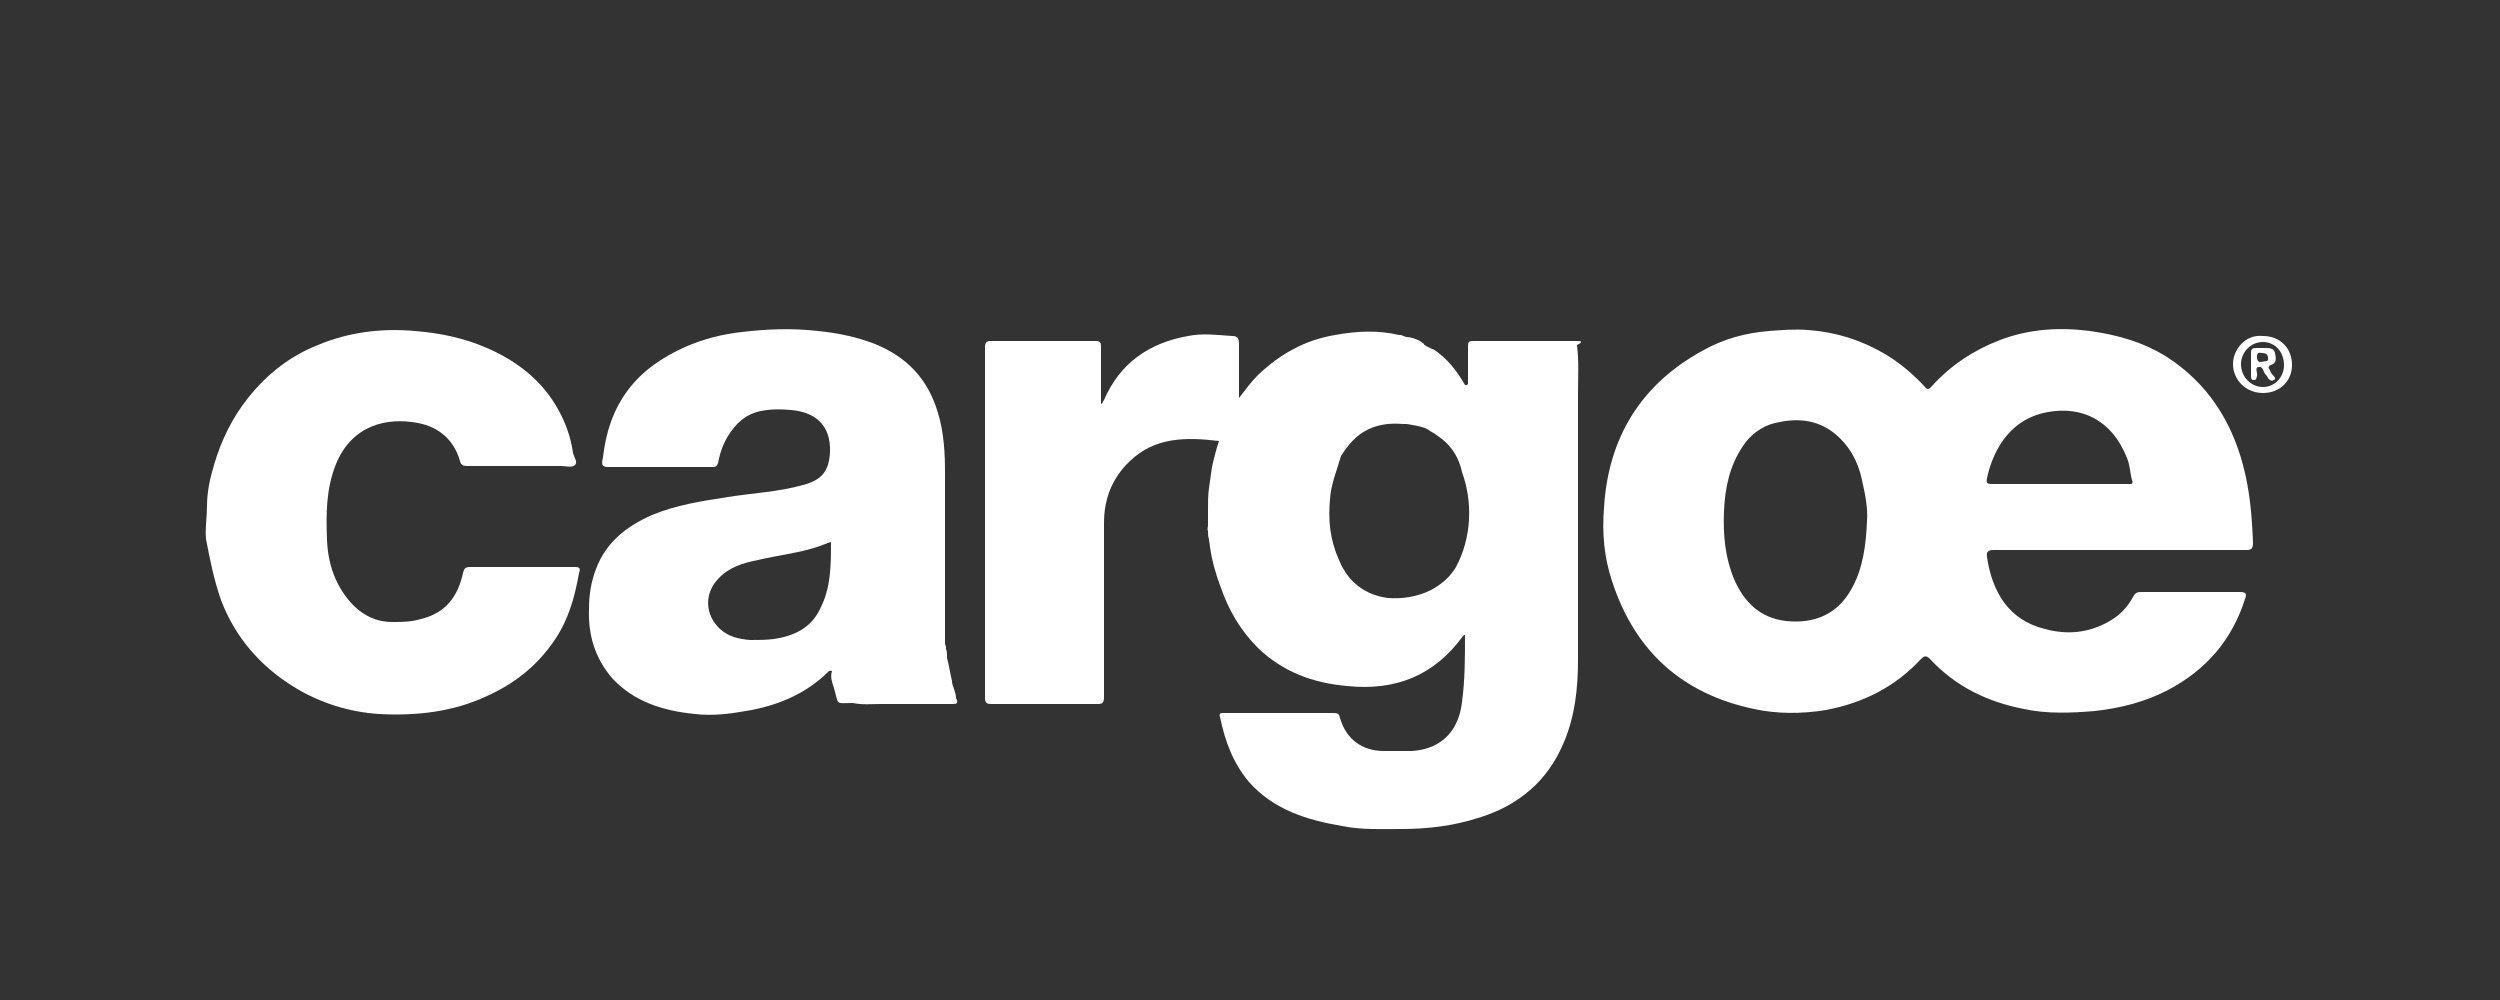
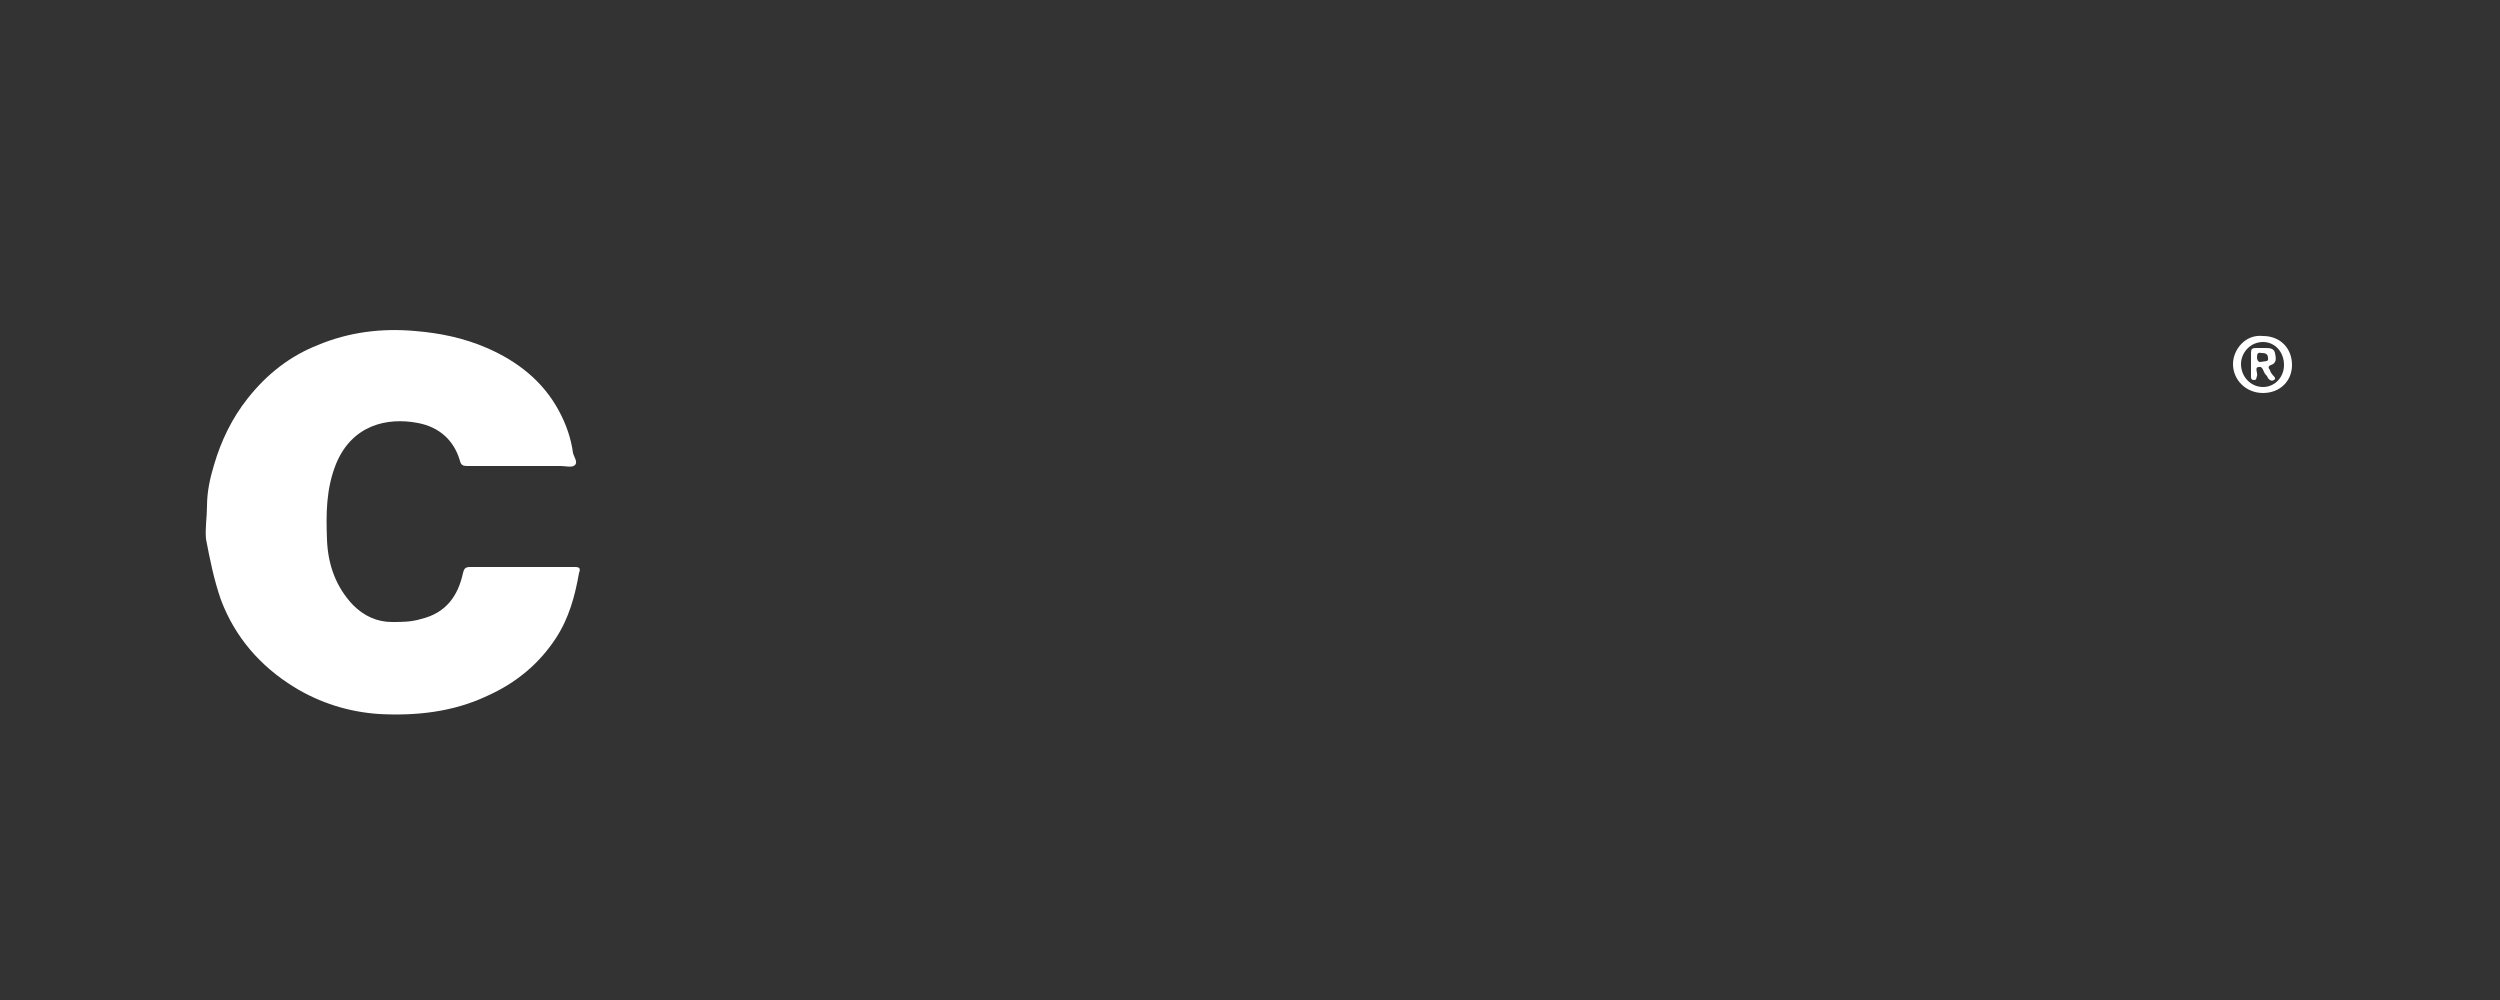
<svg xmlns="http://www.w3.org/2000/svg" version="1.1" id="Ebene_1" x="0px" y="0px" viewBox="0 0 250 100" style="enable-background:new 0 0 250 100;" xml:space="preserve">
  <rect x="0" y="0" width="250" height="100" fill="#333333" stroke="none" />
  <style type="text/css">
	.st0{fill:#FFFFFF;}
	.st1{fill:none;}
</style>
  <g>
    <g>
-       <path class="st0" d="M157.7,34.1c-3.5,0-7,0-10.4,0c-0.4,0-0.5,0.1-0.5,0.5c0,1.3,0,2.5,0,3.8c-0.1,0.1-0.1,0.1-0.2,0.1    c0,0-0.1,0-0.1,0c-0.8-1.4-1.8-2.7-3.2-3.6c0,0,0,0,0,0c0,0,0,0,0,0c0,0,0,0-0.1,0c-0.2-0.1-0.4-0.2-0.6-0.3h0    c-0.1-0.1-0.2-0.1-0.2-0.2c-0.1-0.1-0.3-0.2-0.4-0.3c-0.4-0.2-0.9-0.4-1.4-0.4c-0.2-0.1-0.3-0.1-0.5-0.2c-0.1,0-0.1,0-0.2,0    c-2.1-0.5-4.2-0.4-6.4,0c-3,0.5-5.5,1.9-7.7,4c-0.7,0.7-1.2,1.4-1.9,2.3c0-1.9,0-3.6,0-5.4c0-0.6-0.2-0.8-0.7-0.8    c-1.5-0.1-2.9-0.3-4.4,0c-3.9,0.7-6.8,2.7-8.4,6.4c-0.1,0.1-0.1,0.3-0.3,0.4c0-1.9,0-3.8,0-5.7c0-0.5-0.1-0.6-0.6-0.6    c-3.5,0-6.9,0-10.4,0c-0.4,0-0.6,0.1-0.6,0.6c0,9.8,0,19.7,0,29.5c0,1.9,0,3.7,0,5.6c0,0.5,0.2,0.6,0.6,0.6c3.6,0,7.1,0,10.7,0    c0.5,0,0.6-0.2,0.6-0.7c0-3.8,0-7.7,0-11.5c0-0.1,0-0.2,0-0.2c0-0.1,0-0.2,0-0.2c0-1.8,0-3.6,0-5.5c0-2.4,0.8-4.5,2.6-6.2    c2.5-2.4,5.6-2.4,8.9-2c-0.3,0.9-0.5,1.7-0.7,2.6c-0.1,0.7-0.2,1.4-0.3,2.1c-0.1,0.7-0.1,1.4-0.1,2.1c0,0.5,0,1.1,0,1.6    c0,0.2-0.1,0.4,0,0.6c0,0.3,0,0.6,0.1,0.8c0,0.3,0.1,0.6,0.1,0.8c0.2,1.4,0.6,2.8,1.1,4.1c0.8,2.3,2,4.3,3.7,6    c2.5,2.4,5.5,3.5,8.9,3.8c4.8,0.5,8.7-1,11.6-5c0.1-0.1,0.1-0.1,0.2-0.1c0,2.2,0,4.5-0.3,6.7c-0.3,2.7-1.9,4.7-5,4.9    c-0.9,0-1.8,0-2.8,0c-2.2,0-3.8-1.2-4.4-3.3c-0.1-0.5-0.3-0.5-0.8-0.5c-3.5,0-7.1,0-10.6,0c-0.1,0-0.2,0-0.3,0    c-0.3,0-0.4,0.1-0.3,0.4c0.5,2.4,1.3,4.6,2.9,6.5c2.5,2.8,5.8,3.8,9.3,4.4c2,0.4,3.9,0.3,5.9,0.3c2.6,0,5.2-0.3,7.7-1.1    c4-1.2,7-3.7,8.6-7.6c1.1-2.6,1.4-5.4,1.4-8.2c0-8.8,0-17.7,0-26.5c0-1.7,0.1-3.4-0.1-5C158.3,34.2,158.2,34.1,157.7,34.1z     M146.9,52c-0.1,1.6-0.5,3.2-1.3,4.7c-0.6,1-1.4,1.7-2.5,2.3c-1.4,0.7-2.9,0.9-4.3,0.8c-2.3-0.3-4-1.6-4.9-3.8    c-0.9-2-1.1-4-0.9-6.1c0.1-1.5,0.7-2.9,1.1-4.3c0.7-1.1,1.5-2.1,2.8-2.7c1.1-0.5,2.2-0.6,3.4-0.5c0.1,0,0.3,0,0.4,0    c0.6,0.1,1.2,0.2,1.8,0.4c0.2,0.1,0.4,0.2,0.5,0.3c0.4,0.2,0.8,0.5,1.2,0.8c1,0.8,1.7,1.9,2,3.3C146.7,48.6,147,50.2,146.9,52z" />
-       <path class="st0" d="M224.3,46.5c-1.2-4.5-3.6-8.2-7.6-10.8c-2.4-1.5-4.9-2.2-7.7-2.6c-3.1-0.4-6.1-0.2-9,0.9    c-2.6,1-4.9,2.5-6.8,4.6c-0.2,0.2-0.4,0.5-0.7,0.1c-1.2-1.3-2.5-2.4-4-3.3c-2.4-1.4-4.9-2.2-7.7-2.4c-1.3-0.1-2.6,0-3.9,0.1    c-2.4,0.2-4.6,0.8-6.7,2c-6.2,3.4-9.4,8.8-9.8,15.7c-0.2,2.5,0,4.9,0.8,7.3c2.3,7.1,7.1,11.3,14.2,12.8c2.3,0.5,4.8,0.5,7.2,0.1    c3.7-0.7,6.9-2.3,9.5-5.1c0.3-0.3,0.5-0.4,0.9,0c2.6,2.8,5.8,4.3,9.4,5c2.3,0.5,4.7,0.4,7.1,0.2c2.6-0.3,5-0.9,7.3-2.1    c3.8-2,6.4-5,7.7-9.1c0.2-0.5,0.1-0.7-0.5-0.7c-3.3,0-6.6,0-9.9,0c-0.4,0-0.6,0.1-0.8,0.5c-0.6,1.1-1.4,1.9-2.5,2.5    c-2,1.1-4.1,1.3-6.3,0.7c-3.7-0.9-5.3-3.8-5.8-7.2c-0.1-0.6,0.2-0.7,0.7-0.7c4.2,0,8.4,0,12.6,0c4.2,0,8.4,0,12.6,0    c0.5,0,0.7-0.1,0.7-0.7C225.2,51.7,225,49.1,224.3,46.5z M185.2,58.8c-1.4,2.6-3.7,3.6-6.6,3.3c-2.6-0.3-4.2-1.9-5.2-4.2    c-0.9-2.2-1.1-4.4-1-6.8c0.1-2.4,0.6-4.6,1.9-6.5c0.7-1.1,1.9-2,3.2-2.3c2.1-0.5,4.1-0.4,5.9,1c1.5,1.2,2.4,2.8,2.8,4.7    c0.3,1.4,0.6,2.7,0.5,4.1C186.6,54.5,186.3,56.8,185.2,58.8z M212.7,48.4c-2.3,0-4.5,0-6.8,0c0,0,0,0,0,0c-2.2,0-4.5,0-6.7,0    c-0.5,0-0.6-0.1-0.5-0.6c0.7-3.2,2.6-6,6.1-6.6c3.4-0.6,6.4,0.8,7.9,4.6c0.3,0.7,0.3,1.5,0.5,2.2C213.4,48.5,213,48.4,212.7,48.4z    " />
      <path class="st0" d="M57.5,56.7c-3.5,0-7,0-10.5,0c-0.5,0-0.6,0.2-0.7,0.6c-0.5,2.3-1.7,4-4.2,4.6c-1,0.3-1.9,0.3-2.9,0.3    c-1.5,0-2.8-0.6-3.9-1.7c-1.7-1.8-2.5-4-2.6-6.5c-0.1-2.6-0.1-5.1,0.9-7.6c1.6-3.9,5.1-4.7,8.2-4.1c2.1,0.4,3.6,1.7,4.2,3.8    c0.1,0.4,0.3,0.5,0.7,0.5c0.9,0,1.7,0,2.6,0c0.9,0,1.7,0,2.6,0c0.7,0,1.4,0,2.1,0s1.4,0,2.1,0c0.5,0,1.1,0.2,1.4-0.1    c0.3-0.3-0.1-0.8-0.2-1.2c-0.2-1.5-0.7-2.9-1.4-4.2c-1.6-3-4.2-5-7.2-6.3c-2.3-1-4.7-1.5-7.2-1.7c-3.3-0.3-6.6,0.1-9.7,1.4    c-2.8,1.1-5.1,2.9-7,5.3c-1.6,2-2.7,4.3-3.4,6.7c-0.4,1.3-0.7,2.7-0.7,4.1c0,1.1-0.2,2.2-0.1,3.3C21,56,21.4,58,22.1,60    c1.4,3.7,3.9,6.6,7.3,8.7c2.6,1.6,5.5,2.5,8.5,2.7c3.7,0.2,7.4-0.2,10.8-1.8c2.9-1.3,5.2-3.2,6.9-5.8c1.3-2,1.9-4.2,2.3-6.5    C58.1,56.8,57.9,56.7,57.5,56.7z" />
-       <path class="st0" d="M95.4,68.9c-0.1-0.3-0.2-0.5-0.2-0.8c-0.2-0.8-0.3-1.6-0.5-2.3c0-0.1,0-0.2,0-0.2c0-0.2,0-0.5-0.1-0.7    c0-0.2,0-0.3-0.1-0.5c0-0.2,0-0.3,0-0.5c0-5.5,0-11,0-16.6c0-2-0.1-4-0.7-6c-1-3.4-3.1-5.6-6.3-6.9c-1.8-0.7-3.7-1.1-5.7-1.3    c-2.6-0.3-5.1-0.2-7.6,0.1c-1.9,0.2-3.9,0.7-5.7,1.5c-2.2,1-4.2,2.3-5.7,4.3c-1.5,2-2.2,4.2-2.5,6.7c0,0.3-0.4,1,0.5,1    c3.5,0,7,0,10.5,0c0.3,0,0.4-0.1,0.5-0.4c0.2-1,0.5-1.9,1-2.7c0.8-1.3,1.8-2.2,3.3-2.5c1-0.2,2-0.2,3-0.1c2.4,0.2,4,1.5,3.9,4.2    c-0.1,1.9-0.8,2.8-2.7,3.3c-2.5,0.7-5,0.8-7.5,1.2c-2.6,0.4-5.2,0.8-7.6,1.8c-2.5,1.1-4.6,2.7-5.6,5.4c-0.5,1.3-0.7,2.6-0.7,4    c-0.1,2.6,0.6,4.9,2.3,6.9c2.2,2.4,5.2,3.3,8.3,3.6c1.7,0.2,3.4,0,5.1-0.3c3-0.5,5.8-1.6,8.1-3.8c0.1-0.1,0.2-0.3,0.5-0.2    c-0.2,0.6,0,1.1,0.2,1.7c0.5,1.8,0.1,1.5,1.9,1.5c0.9,0.2,1.9,0.1,2.8,0.1c2.4,0,4.8,0,7.1,0c0.4,0,0.7,0,0.4-0.6    C95.6,69.5,95.5,69.2,95.4,68.9z M82,60.9c-0.9,1.9-2.6,2.7-4.6,3C76.6,64,75.8,64,75,64c-1.1-0.1-2.1-0.3-3-1.1    c-1.5-1.4-1.6-3.5-0.2-5c1.1-1.2,2.5-1.6,4-1.9c2.1-0.5,4.2-0.7,6.2-1.4c0.3-0.1,0.7-0.3,1.1-0.4C83.1,56.5,83.1,58.8,82,60.9z" />
    </g>
    <g>
      <path class="st1" d="M226.3,34.2c-1.3,0-2.2,1.1-2.2,2.2c0,1.3,1,2.3,2.2,2.3c1.2,0,2.2-0.9,2.1-2.2    C228.4,35.2,227.4,34.2,226.3,34.2z M227,37c0.1,0.1,0.2,0.3,0.2,0.4c0.1,0.2,0.4,0.4,0.2,0.6c-0.3,0.2-0.5-0.1-0.7-0.4    c0,0,0-0.1-0.1-0.1c-0.2-0.3-0.2-0.9-0.7-0.8c-0.5,0.1-0.1,0.6-0.2,0.9c0,0.2,0,0.4-0.3,0.4c-0.3,0-0.3-0.2-0.3-0.4    c0-0.8,0-1.5,0-2.3c0-0.3,0.1-0.5,0.5-0.5c0.2,0,0.4,0,0.6,0c0.1,0,0.2,0,0.3,0c0.4,0,0.8,0,1,0.5c0.1,0.4,0.2,0.9-0.4,1.2    C226.8,36.6,226.8,36.8,227,37z" />
-       <path class="st0" d="M226.3,33.6c-1.8-0.2-3,1.4-3,2.8c0,1.6,1.3,2.9,3,2.9c1.7,0,2.9-1.2,2.9-2.8C229.2,34.8,228,33.6,226.3,33.6    z M226.3,38.7c-1.2,0-2.2-1-2.2-2.3c0-1.1,0.9-2.2,2.2-2.2c1.2,0,2.1,1,2.1,2.3C228.4,37.7,227.5,38.7,226.3,38.7z" />
+       <path class="st0" d="M226.3,33.6c-1.8-0.2-3,1.4-3,2.8c0,1.6,1.3,2.9,3,2.9c1.7,0,2.9-1.2,2.9-2.8C229.2,34.8,228,33.6,226.3,33.6    z M226.3,38.7c-1.2,0-2.2-1-2.2-2.3c0-1.1,0.9-2.2,2.2-2.2c1.2,0,2.1,1,2.1,2.3C228.4,37.7,227.5,38.7,226.3,38.7" />
      <path class="st0" d="M227.1,36.5c0.6-0.2,0.5-0.7,0.4-1.2c-0.1-0.5-0.6-0.5-1-0.5c-0.1,0-0.2,0-0.3,0c-0.2,0-0.4,0-0.6,0    c-0.4,0-0.5,0.1-0.5,0.5c0,0.8,0,1.5,0,2.3c0,0.2,0,0.4,0.3,0.4c0.3,0,0.2-0.2,0.3-0.4c0.1-0.3-0.3-0.9,0.2-0.9    c0.4-0.1,0.4,0.5,0.7,0.8c0,0,0.1,0.1,0.1,0.1c0.1,0.3,0.4,0.6,0.7,0.4c0.3-0.2-0.1-0.4-0.2-0.6c-0.1-0.1-0.2-0.3-0.2-0.4    C226.8,36.8,226.8,36.6,227.1,36.5z M226,36.2c-0.1,0-0.3-0.1-0.3-0.5c0-0.3,0.1-0.5,0.4-0.4c0.3,0,0.7,0,0.7,0.5    C226.9,36.2,226.5,36.1,226,36.2z" />
-       <path class="st0" d="M226.2,34.9c0.1,0,0.2,0,0.3,0C226.4,34.9,226.3,34.9,226.2,34.9c-0.2,0-0.4,0-0.6,0    C225.8,34.9,226,34.9,226.2,34.9z" />
    </g>
  </g>
</svg>